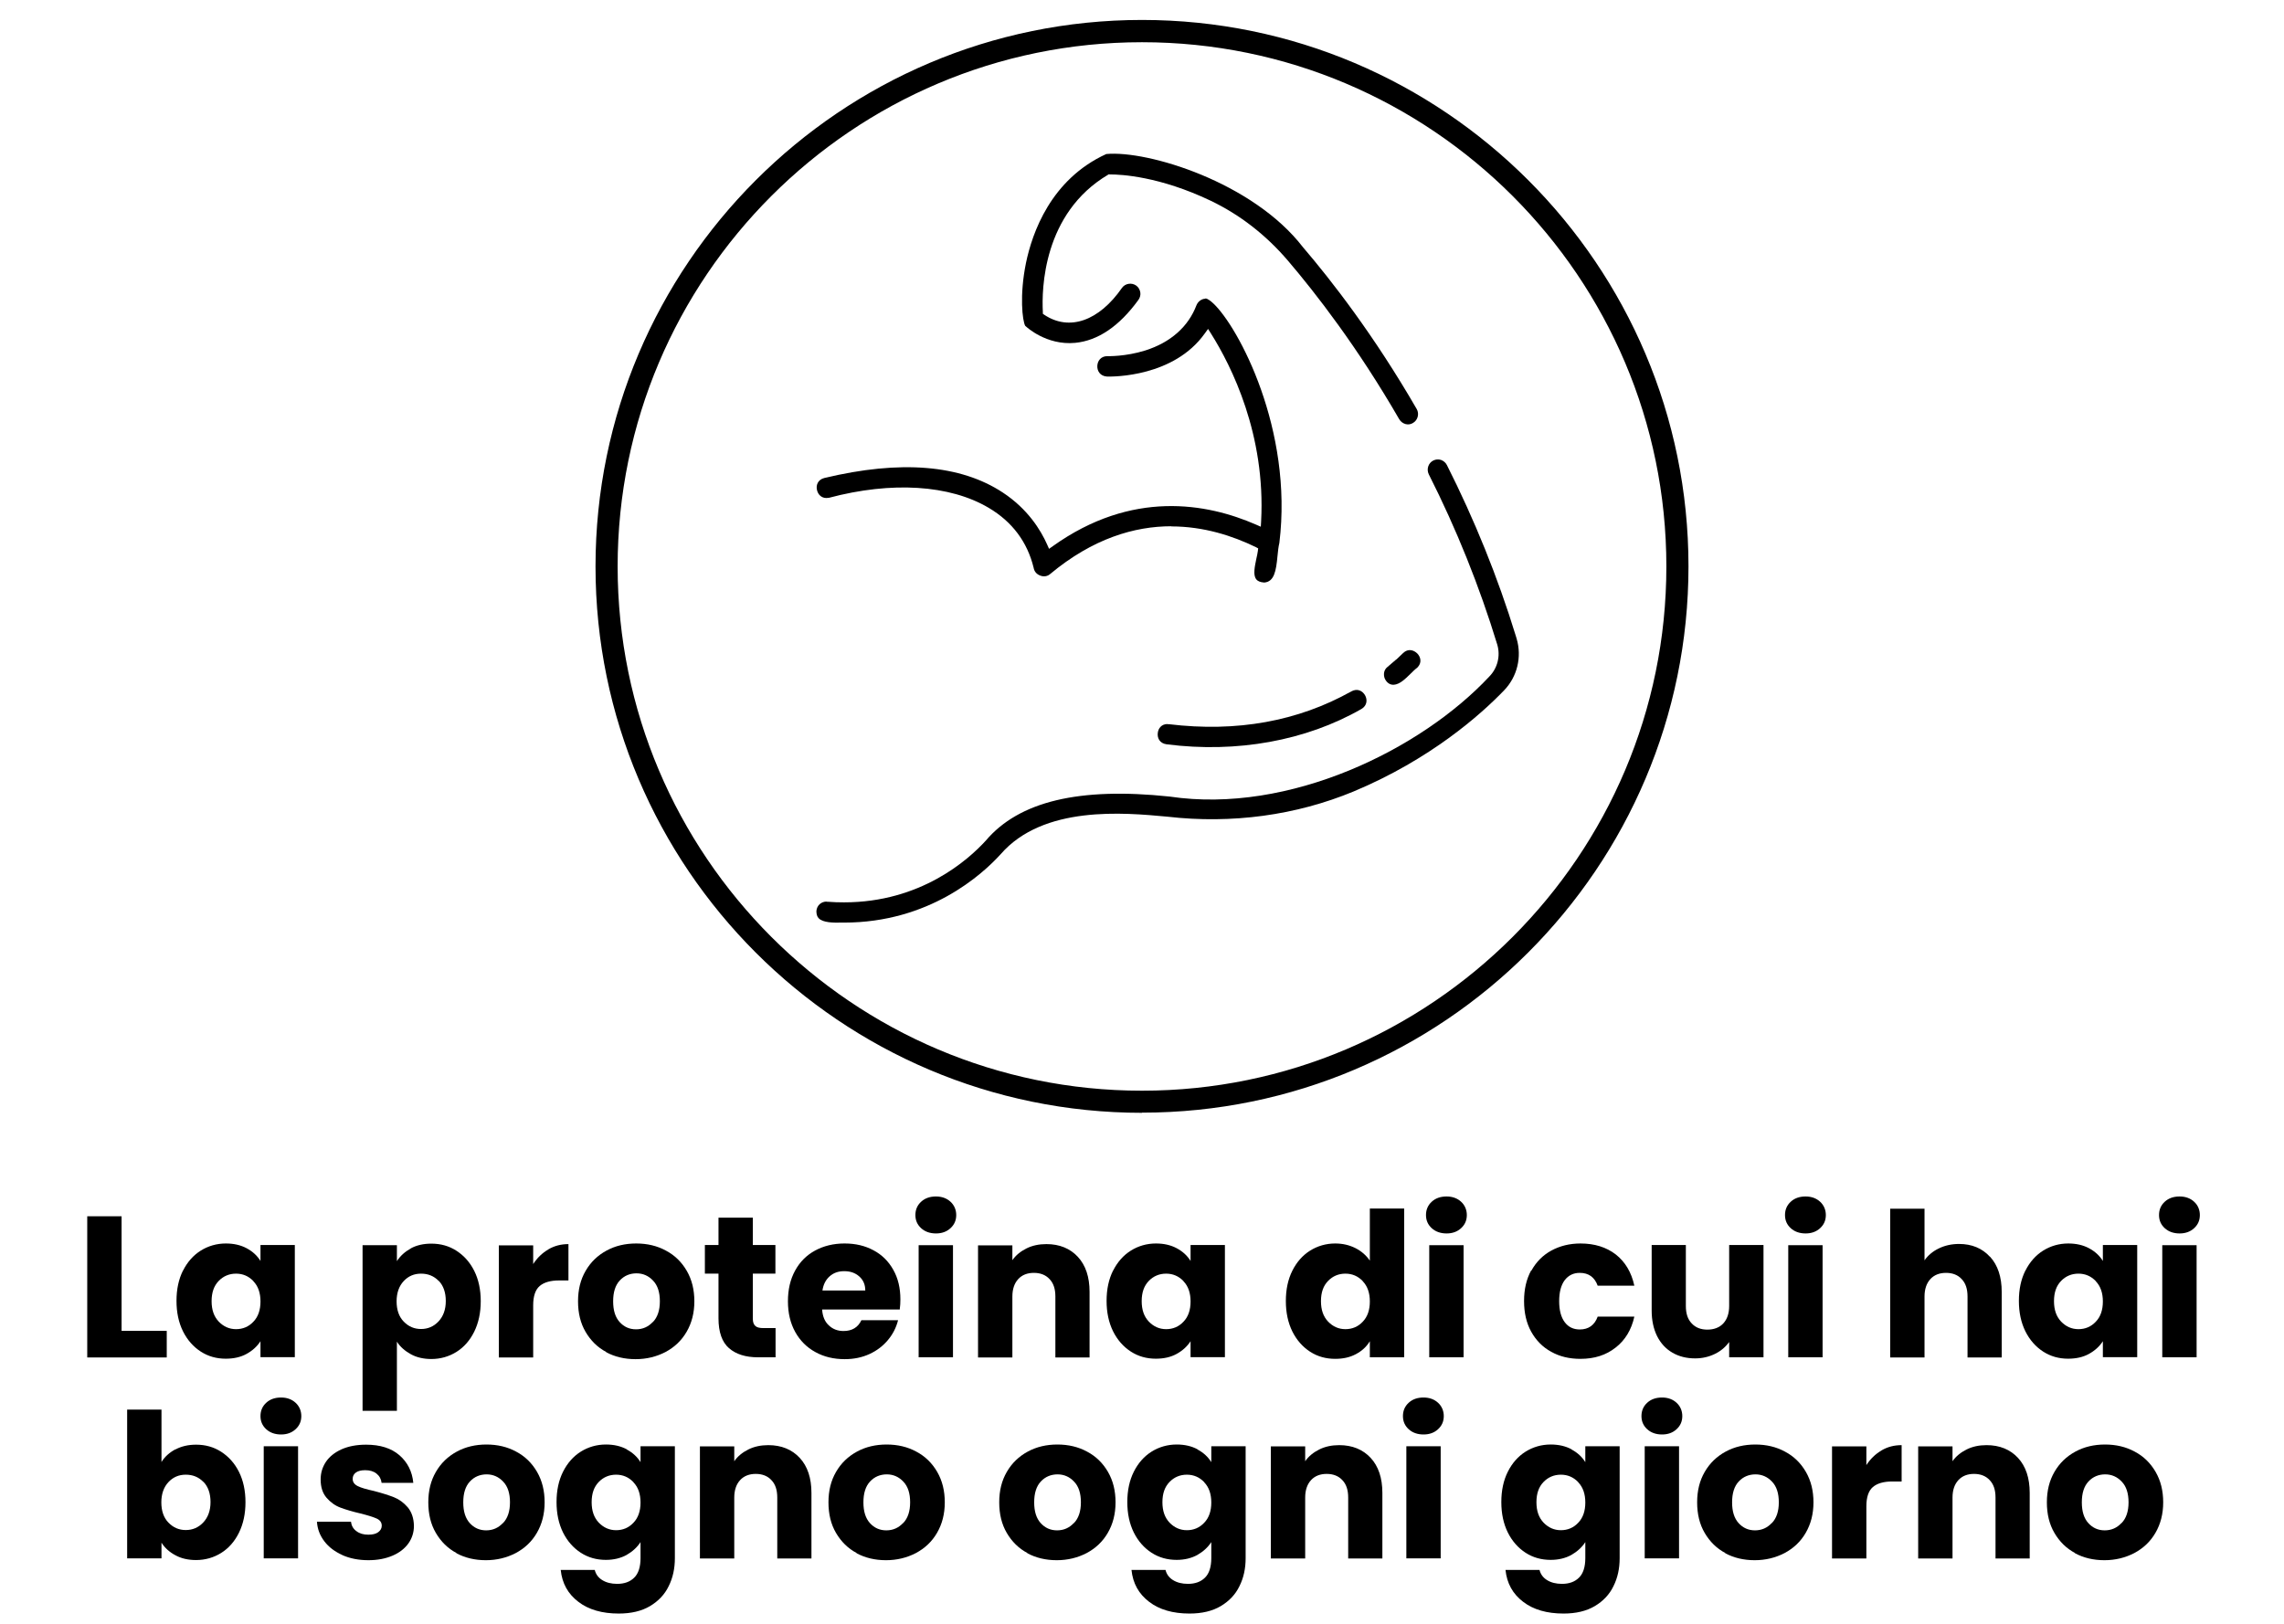
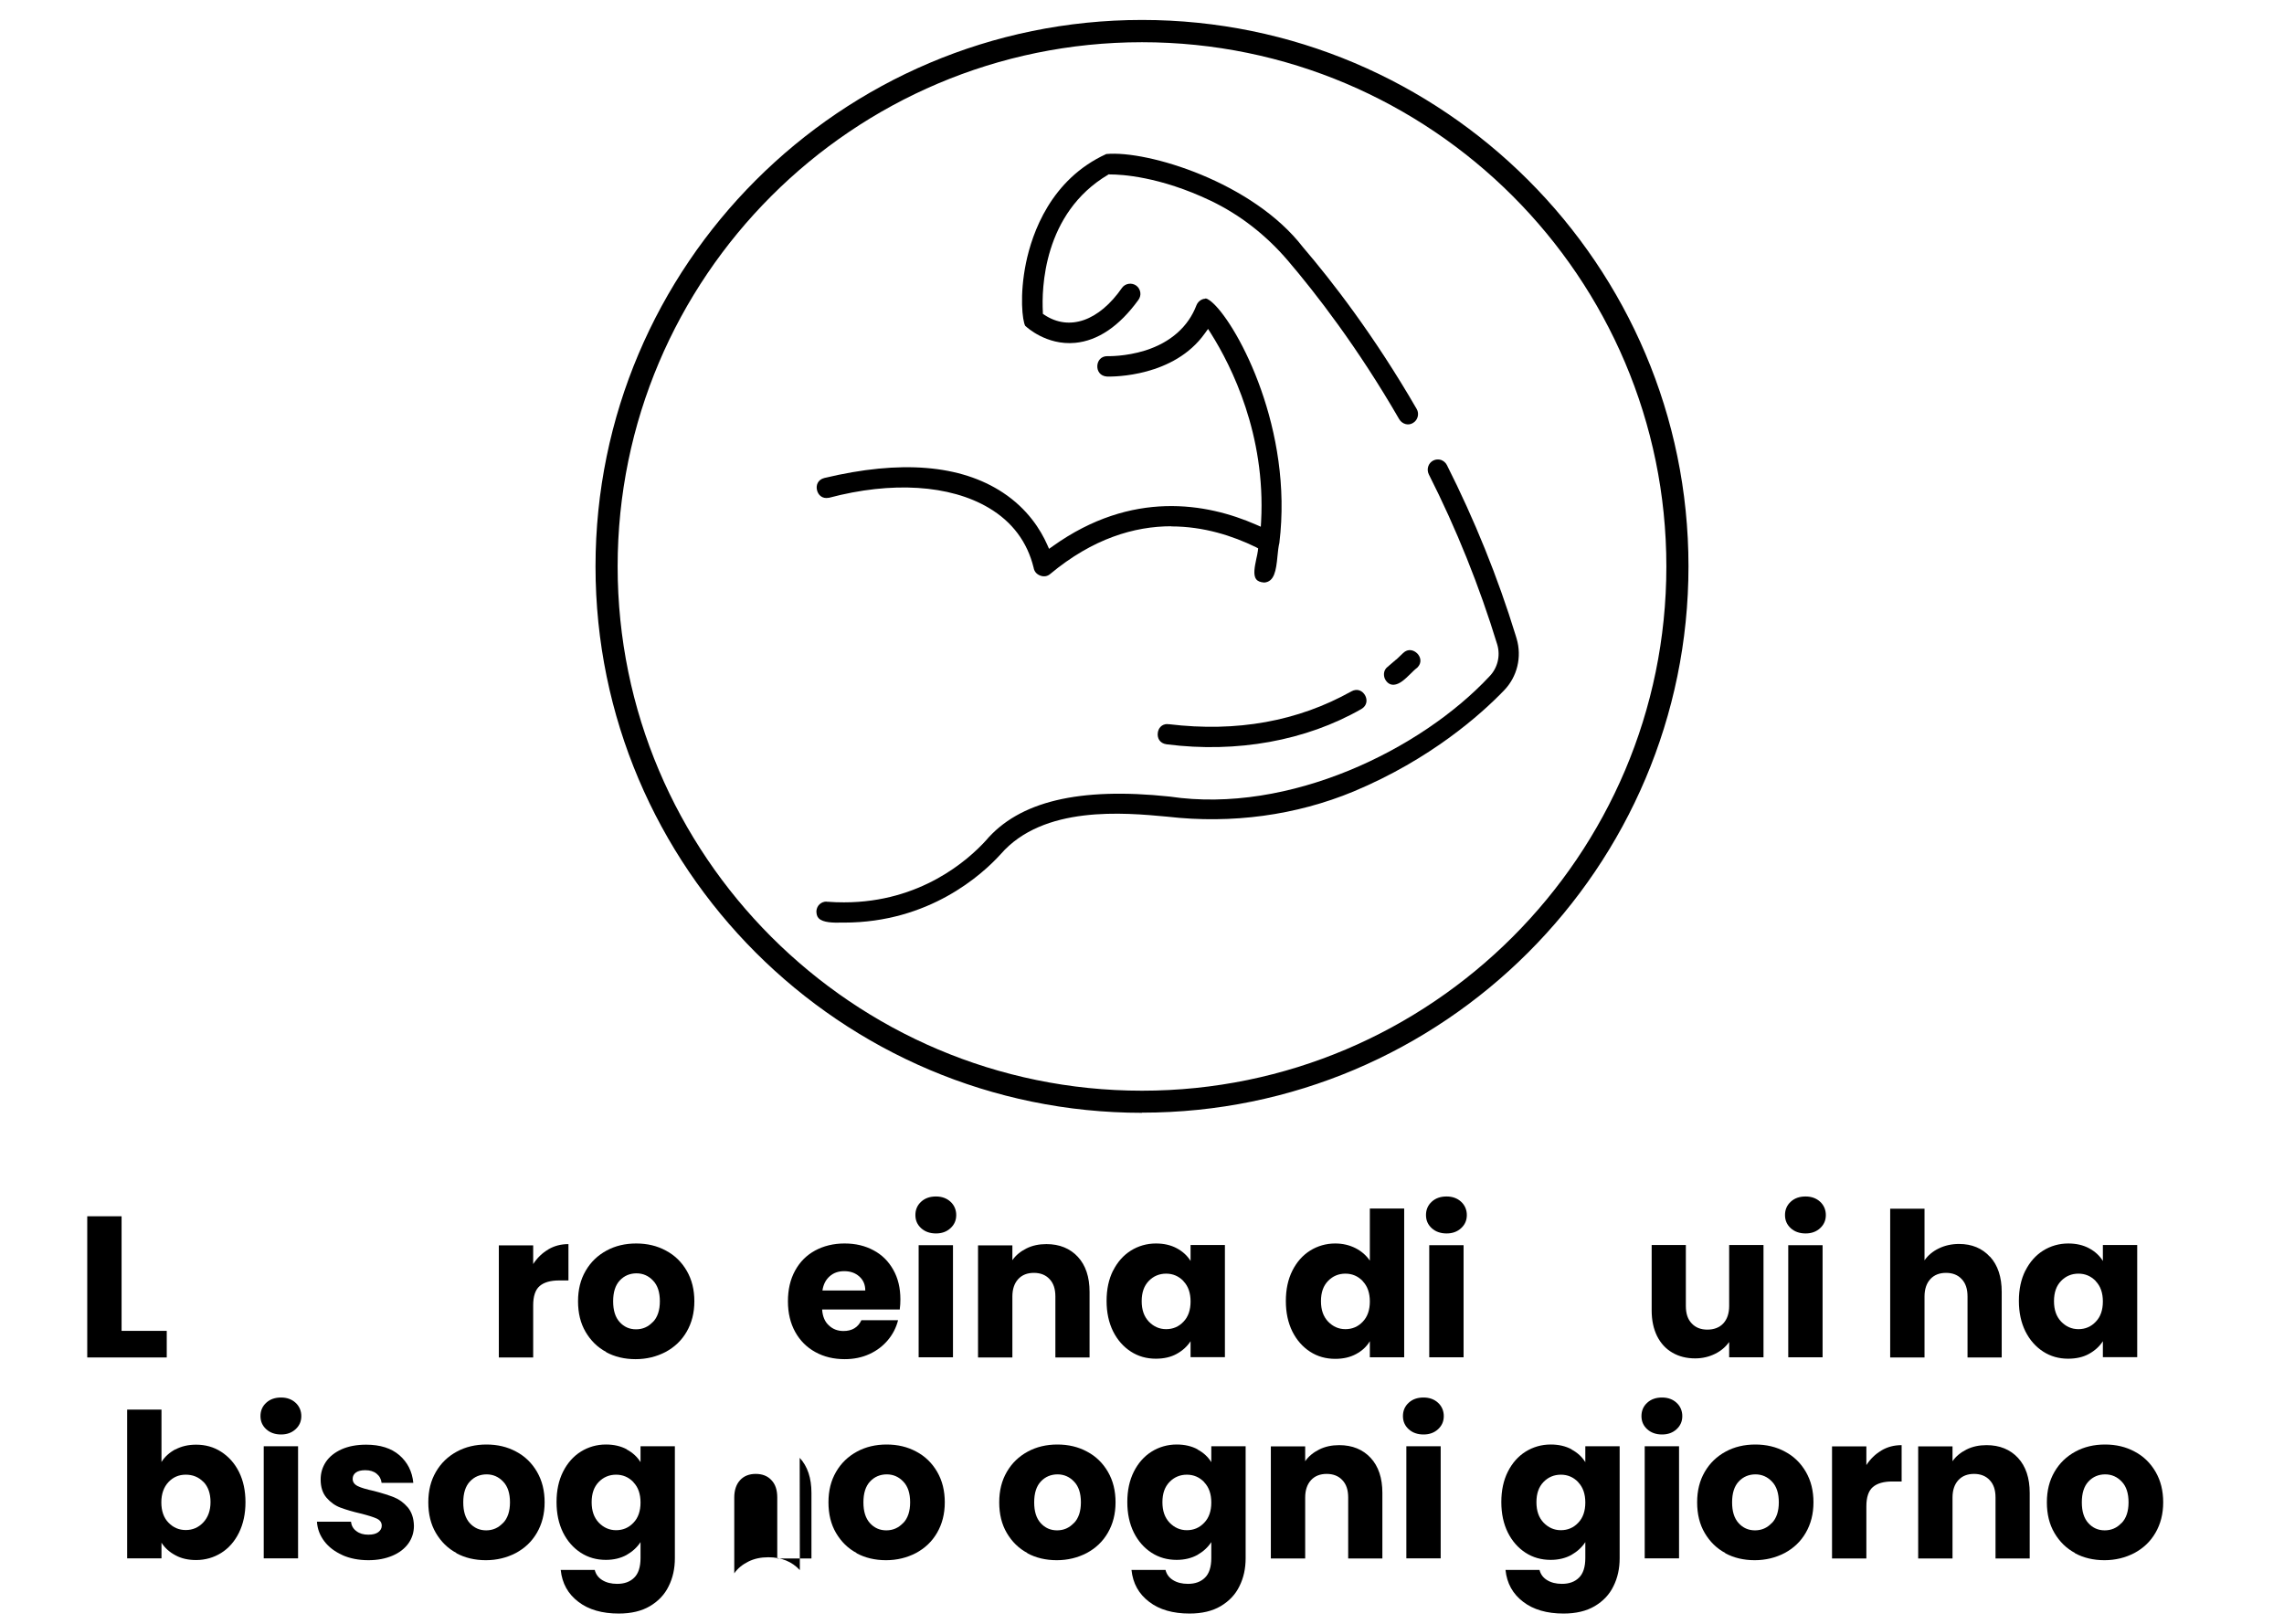
<svg xmlns="http://www.w3.org/2000/svg" id="Layer_1" data-name="Layer 1" viewBox="0 0 147.66 105">
  <defs>
    <style>
      .cls-1 {
        fill: none;
      }

      .cls-1, .cls-2 {
        stroke-width: 0px;
      }

      .cls-2 {
        fill: #000;
      }
    </style>
  </defs>
  <g>
    <path class="cls-2" d="M7.87,86.06h2.91v1.72h-5.14v-9.13h2.22v7.41Z" />
-     <path class="cls-2" d="M11.83,82.17c.28-.56.67-1,1.15-1.3s1.03-.46,1.62-.46c.51,0,.96.1,1.35.31s.68.48.89.82v-1.03h2.22v7.25h-2.22v-1.03c-.22.34-.52.61-.9.82s-.83.31-1.35.31c-.59,0-1.13-.15-1.61-.46s-.87-.75-1.15-1.31c-.28-.57-.42-1.22-.42-1.97s.14-1.4.42-1.96ZM16.38,82.84c-.31-.32-.68-.48-1.12-.48s-.82.16-1.12.47c-.31.32-.46.75-.46,1.31s.15.99.46,1.32c.31.32.68.49,1.12.49s.82-.16,1.12-.48c.31-.32.46-.76.46-1.31s-.15-.99-.46-1.31Z" />
-     <path class="cls-2" d="M26.55,80.73c.38-.21.83-.31,1.34-.31.6,0,1.14.15,1.62.46s.87.74,1.15,1.3c.28.56.42,1.22.42,1.96s-.14,1.4-.42,1.97c-.28.57-.67,1.01-1.15,1.31s-1.03.46-1.62.46c-.5,0-.95-.1-1.33-.31s-.69-.48-.9-.81v4.47h-2.22v-10.71h2.22v1.03c.22-.34.52-.61.9-.82ZM28.36,82.83c-.31-.32-.69-.47-1.14-.47s-.82.16-1.12.48-.46.76-.46,1.31.15.99.46,1.31.68.48,1.12.48.82-.16,1.13-.49c.31-.33.47-.77.47-1.32s-.15-.99-.46-1.31Z" />
    <path class="cls-2" d="M35.45,80.79c.39-.23.82-.34,1.3-.34v2.35h-.61c-.55,0-.97.12-1.25.36-.28.24-.42.66-.42,1.25v3.37h-2.22v-7.25h2.22v1.21c.26-.4.58-.71.97-.94Z" />
    <path class="cls-2" d="M39.2,87.43c-.57-.3-1.01-.74-1.34-1.3s-.49-1.22-.49-1.98.16-1.4.49-1.97c.33-.57.78-1,1.35-1.31s1.21-.46,1.92-.46,1.35.15,1.92.46c.57.3,1.02.74,1.35,1.31.33.57.49,1.22.49,1.97s-.17,1.4-.5,1.97c-.33.57-.79,1-1.37,1.31-.58.3-1.22.46-1.93.46s-1.35-.15-1.92-.46ZM42.21,85.49c.3-.31.45-.76.45-1.34s-.14-1.03-.44-1.34c-.29-.31-.65-.47-1.07-.47s-.79.15-1.08.46c-.29.31-.43.76-.43,1.35s.14,1.03.42,1.34c.28.31.63.47,1.06.47s.79-.16,1.08-.47Z" />
-     <path class="cls-2" d="M50.14,85.89v1.88h-1.13c-.81,0-1.43-.2-1.88-.59-.45-.39-.68-1.04-.68-1.93v-2.89h-.88v-1.85h.88v-1.77h2.22v1.77h1.46v1.85h-1.46v2.91c0,.22.05.37.16.47.1.1.28.14.52.14h.79Z" />
    <path class="cls-2" d="M58.18,84.68h-5.03c.03.45.18.8.44,1.03.25.24.57.36.94.36.55,0,.94-.23,1.16-.7h2.37c-.12.48-.34.91-.66,1.29-.32.38-.71.68-1.19.9-.48.22-1.01.33-1.6.33-.71,0-1.34-.15-1.9-.46-.55-.3-.99-.74-1.3-1.3-.31-.56-.47-1.22-.47-1.98s.15-1.41.46-1.98.74-1,1.29-1.3,1.19-.46,1.91-.46,1.33.15,1.87.44c.55.29.97.71,1.28,1.26.31.55.46,1.18.46,1.91,0,.21-.01.42-.04.65ZM55.94,83.45c0-.38-.13-.68-.39-.91-.26-.23-.58-.34-.97-.34s-.69.11-.94.33-.41.52-.47.92h2.78Z" />
    <path class="cls-2" d="M59.55,79.42c-.25-.23-.37-.51-.37-.85s.12-.63.37-.86.57-.34.96-.34.7.12.94.34.37.52.37.86-.12.62-.37.85c-.25.23-.56.34-.94.34s-.71-.11-.96-.34ZM61.61,80.52v7.25h-2.22v-7.25h2.22Z" />
    <path class="cls-2" d="M69.68,81.27c.51.55.76,1.31.76,2.27v4.24h-2.21v-3.94c0-.49-.12-.86-.38-1.13-.25-.27-.59-.4-1.01-.4s-.76.13-1.01.4c-.25.27-.38.65-.38,1.13v3.94h-2.22v-7.25h2.22v.96c.22-.32.53-.57.91-.76.38-.19.81-.28,1.29-.28.85,0,1.53.28,2.04.83Z" />
    <path class="cls-2" d="M71.96,82.17c.28-.56.67-1,1.15-1.3s1.03-.46,1.62-.46c.51,0,.96.1,1.35.31s.68.48.89.82v-1.03h2.22v7.25h-2.22v-1.03c-.22.34-.52.61-.9.82s-.83.31-1.35.31c-.59,0-1.13-.15-1.61-.46s-.87-.75-1.15-1.31c-.28-.57-.42-1.22-.42-1.97s.14-1.4.42-1.96ZM76.51,82.84c-.31-.32-.68-.48-1.12-.48s-.82.16-1.12.47c-.31.32-.46.75-.46,1.31s.15.99.46,1.32c.31.32.68.49,1.12.49s.82-.16,1.12-.48c.31-.32.46-.76.46-1.31s-.15-.99-.46-1.31Z" />
    <path class="cls-2" d="M83.55,82.17c.28-.56.67-1,1.15-1.3s1.03-.46,1.62-.46c.48,0,.91.1,1.31.3.39.2.7.47.93.81v-3.37h2.22v9.62h-2.22v-1.04c-.21.35-.5.62-.89.83s-.83.31-1.35.31c-.6,0-1.14-.15-1.62-.46s-.87-.75-1.15-1.31c-.28-.57-.42-1.22-.42-1.97s.14-1.4.42-1.96ZM88.1,82.84c-.31-.32-.68-.48-1.12-.48s-.82.16-1.12.47c-.31.32-.46.75-.46,1.31s.15.99.46,1.32c.31.32.68.49,1.12.49s.82-.16,1.12-.48c.31-.32.46-.76.46-1.31s-.15-.99-.46-1.31Z" />
    <path class="cls-2" d="M92.56,79.42c-.25-.23-.37-.51-.37-.85s.12-.63.37-.86.57-.34.96-.34.7.12.94.34.37.52.37.86-.12.62-.37.85c-.25.23-.56.34-.94.34s-.71-.11-.96-.34ZM94.62,80.52v7.25h-2.22v-7.25h2.22Z" />
-     <path class="cls-2" d="M99,82.17c.31-.56.74-1,1.29-1.3.55-.3,1.18-.46,1.89-.46.91,0,1.67.24,2.28.71.61.48,1.01,1.15,1.2,2.02h-2.37c-.2-.55-.58-.83-1.16-.83-.41,0-.73.16-.97.47-.24.32-.36.77-.36,1.36s.12,1.04.36,1.36c.24.32.57.47.97.47.57,0,.96-.28,1.16-.83h2.37c-.19.85-.59,1.52-1.21,2-.62.49-1.37.73-2.28.73-.71,0-1.34-.15-1.89-.46-.55-.3-.98-.74-1.29-1.3s-.46-1.22-.46-1.98.15-1.41.46-1.98Z" />
    <path class="cls-2" d="M114.01,80.52v7.25h-2.22v-.99c-.23.32-.53.58-.92.77-.39.19-.81.29-1.28.29-.55,0-1.04-.12-1.47-.37s-.75-.6-.99-1.07c-.23-.47-.35-1.02-.35-1.65v-4.24h2.21v3.94c0,.49.12.86.38,1.13.25.27.59.4,1.01.4s.78-.13,1.03-.4c.25-.27.38-.65.38-1.13v-3.94h2.22Z" />
    <path class="cls-2" d="M115.77,79.42c-.25-.23-.37-.51-.37-.85s.12-.63.37-.86.57-.34.96-.34.7.12.94.34.37.52.37.86-.12.62-.37.85c-.25.23-.56.34-.94.34s-.71-.11-.96-.34ZM117.83,80.52v7.25h-2.22v-7.25h2.22Z" />
    <path class="cls-2" d="M128.66,81.27c.5.55.75,1.31.75,2.27v4.24h-2.21v-3.94c0-.49-.12-.86-.38-1.13-.25-.27-.59-.4-1.01-.4s-.76.13-1.01.4c-.25.27-.38.65-.38,1.13v3.94h-2.22v-9.62h2.22v3.34c.22-.32.53-.58.92-.77.39-.19.83-.29,1.31-.29.83,0,1.5.28,2,.83Z" />
    <path class="cls-2" d="M130.94,82.17c.28-.56.67-1,1.15-1.3s1.03-.46,1.62-.46c.51,0,.96.1,1.35.31s.68.48.89.82v-1.03h2.22v7.25h-2.22v-1.03c-.22.34-.52.61-.9.82s-.83.31-1.35.31c-.59,0-1.13-.15-1.61-.46s-.87-.75-1.15-1.31c-.28-.57-.42-1.22-.42-1.97s.14-1.4.42-1.96ZM135.49,82.84c-.31-.32-.68-.48-1.12-.48s-.82.16-1.12.47c-.31.32-.46.75-.46,1.31s.15.99.46,1.32c.31.32.68.49,1.12.49s.82-.16,1.12-.48c.31-.32.46-.76.46-1.31s-.15-.99-.46-1.31Z" />
-     <path class="cls-2" d="M139.95,79.42c-.25-.23-.37-.51-.37-.85s.12-.63.37-.86.57-.34.96-.34.7.12.94.34.37.52.37.86-.12.62-.37.85c-.25.23-.56.34-.94.34s-.71-.11-.96-.34ZM142.01,80.52v7.25h-2.22v-7.25h2.22Z" />
    <path class="cls-2" d="M11.34,93.73c.39-.21.84-.31,1.34-.31.6,0,1.14.15,1.62.46s.87.74,1.15,1.3c.28.56.42,1.22.42,1.96s-.14,1.4-.42,1.97c-.28.57-.67,1.01-1.15,1.31s-1.03.46-1.62.46c-.51,0-.96-.1-1.34-.31-.38-.2-.68-.47-.9-.81v1.01h-2.22v-9.62h2.22v3.39c.21-.34.51-.61.9-.82ZM13.15,95.83c-.31-.32-.69-.47-1.14-.47s-.82.16-1.12.48-.46.76-.46,1.31.15.99.46,1.31.68.48,1.12.48.82-.16,1.13-.49c.31-.33.47-.77.47-1.32s-.15-.99-.46-1.31Z" />
    <path class="cls-2" d="M17.21,92.42c-.25-.23-.37-.51-.37-.85s.12-.63.37-.86.57-.34.96-.34.7.12.94.34.37.52.37.86-.12.62-.37.85c-.25.23-.56.34-.94.34s-.71-.11-.96-.34ZM19.27,93.52v7.25h-2.22v-7.25h2.22Z" />
    <path class="cls-2" d="M22.14,100.56c-.49-.22-.88-.51-1.17-.89-.29-.38-.45-.8-.48-1.27h2.2c.03.25.14.46.35.61.21.16.46.23.77.23.28,0,.49-.05.64-.16.15-.11.23-.25.23-.42,0-.21-.11-.36-.32-.46-.22-.1-.57-.21-1.05-.33-.52-.12-.95-.25-1.3-.38s-.65-.35-.9-.64c-.25-.29-.38-.68-.38-1.18,0-.42.11-.79.34-1.14.23-.34.57-.61,1.01-.81.45-.2.98-.3,1.59-.3.91,0,1.63.23,2.15.68.52.45.83,1.05.9,1.79h-2.05c-.03-.25-.14-.45-.33-.6s-.43-.22-.73-.22c-.26,0-.46.05-.6.15-.14.1-.21.24-.21.41,0,.21.11.36.33.47s.57.21,1.03.31c.54.14.98.28,1.31.41s.63.35.89.65c.25.3.39.7.4,1.2,0,.42-.12.8-.36,1.14-.24.33-.58.6-1.03.79s-.96.29-1.55.29c-.63,0-1.2-.11-1.69-.33Z" />
    <path class="cls-2" d="M29.52,100.43c-.57-.3-1.01-.74-1.34-1.3s-.49-1.22-.49-1.98.16-1.4.49-1.97c.33-.57.78-1,1.35-1.31s1.21-.46,1.92-.46,1.35.15,1.92.46c.57.3,1.02.74,1.35,1.31.33.57.49,1.22.49,1.97s-.17,1.4-.5,1.97c-.33.57-.79,1-1.37,1.31-.58.3-1.22.46-1.93.46s-1.35-.15-1.92-.46ZM32.52,98.49c.3-.31.45-.76.45-1.34s-.14-1.03-.44-1.34c-.29-.31-.65-.47-1.07-.47s-.79.15-1.08.46c-.29.31-.43.76-.43,1.35s.14,1.03.42,1.34c.28.31.63.47,1.06.47s.79-.16,1.08-.47Z" />
    <path class="cls-2" d="M40.52,93.73c.39.21.68.48.89.82v-1.03h2.22v7.24c0,.67-.13,1.27-.4,1.81-.26.54-.67.97-1.21,1.29-.54.32-1.21.48-2.02.48-1.07,0-1.95-.25-2.61-.76-.67-.51-1.05-1.19-1.14-2.06h2.2c.07.28.23.5.49.66.26.16.58.24.96.24.46,0,.83-.13,1.1-.4.27-.26.41-.69.41-1.27v-1.03c-.22.34-.52.61-.9.83-.38.21-.83.32-1.34.32-.6,0-1.14-.15-1.62-.46s-.87-.75-1.15-1.31c-.28-.57-.42-1.22-.42-1.97s.14-1.4.42-1.96c.28-.56.67-1,1.15-1.3s1.03-.46,1.62-.46c.51,0,.96.1,1.35.31ZM40.95,95.84c-.31-.32-.68-.48-1.12-.48s-.82.16-1.12.47c-.31.32-.46.75-.46,1.31s.15.99.46,1.32c.31.32.68.49,1.12.49s.82-.16,1.12-.48c.31-.32.46-.76.46-1.31s-.15-.99-.46-1.31Z" />
-     <path class="cls-2" d="M51.7,94.27c.51.55.76,1.31.76,2.27v4.24h-2.21v-3.94c0-.49-.12-.86-.38-1.13-.25-.27-.59-.4-1.01-.4s-.76.13-1.01.4c-.25.27-.38.65-.38,1.13v3.94h-2.22v-7.25h2.22v.96c.22-.32.53-.57.91-.76.38-.19.81-.28,1.29-.28.85,0,1.53.28,2.04.83Z" />
+     <path class="cls-2" d="M51.7,94.27c.51.55.76,1.31.76,2.27v4.24h-2.21v-3.94c0-.49-.12-.86-.38-1.13-.25-.27-.59-.4-1.01-.4s-.76.13-1.01.4c-.25.27-.38.65-.38,1.13v3.94h-2.22h2.22v.96c.22-.32.53-.57.91-.76.38-.19.81-.28,1.29-.28.85,0,1.53.28,2.04.83Z" />
    <path class="cls-2" d="M55.39,100.43c-.57-.3-1.01-.74-1.34-1.3s-.49-1.22-.49-1.98.16-1.4.49-1.97c.33-.57.78-1,1.35-1.31s1.21-.46,1.92-.46,1.35.15,1.92.46c.57.3,1.02.74,1.35,1.31.33.57.49,1.22.49,1.97s-.17,1.4-.5,1.97c-.33.57-.79,1-1.37,1.31-.58.3-1.22.46-1.93.46s-1.35-.15-1.92-.46ZM58.39,98.49c.3-.31.45-.76.45-1.34s-.14-1.03-.44-1.34c-.29-.31-.65-.47-1.07-.47s-.79.15-1.08.46c-.29.31-.43.76-.43,1.35s.14,1.03.42,1.34c.28.31.63.47,1.06.47s.79-.16,1.08-.47Z" />
    <path class="cls-2" d="M66.43,100.43c-.57-.3-1.01-.74-1.34-1.3s-.49-1.22-.49-1.98.16-1.4.49-1.97c.33-.57.78-1,1.35-1.31s1.21-.46,1.92-.46,1.35.15,1.92.46c.57.3,1.02.74,1.35,1.31.33.57.49,1.22.49,1.97s-.17,1.4-.5,1.97c-.33.57-.79,1-1.37,1.31-.58.3-1.22.46-1.93.46s-1.35-.15-1.92-.46ZM69.43,98.49c.3-.31.45-.76.45-1.34s-.14-1.03-.44-1.34c-.29-.31-.65-.47-1.07-.47s-.79.15-1.08.46c-.29.31-.43.76-.43,1.35s.14,1.03.42,1.34c.28.31.63.47,1.06.47s.79-.16,1.08-.47Z" />
    <path class="cls-2" d="M77.42,93.73c.39.21.68.48.89.82v-1.03h2.22v7.24c0,.67-.13,1.27-.4,1.81-.26.54-.67.97-1.21,1.29-.54.32-1.21.48-2.02.48-1.07,0-1.95-.25-2.61-.76-.67-.51-1.05-1.19-1.14-2.06h2.2c.07.28.23.5.49.66.26.16.58.24.96.24.46,0,.83-.13,1.1-.4.27-.26.41-.69.41-1.27v-1.03c-.22.34-.52.61-.9.83-.38.21-.83.32-1.34.32-.6,0-1.14-.15-1.62-.46s-.87-.75-1.15-1.31c-.28-.57-.42-1.22-.42-1.97s.14-1.4.42-1.96c.28-.56.67-1,1.15-1.3s1.03-.46,1.62-.46c.51,0,.96.1,1.35.31ZM77.85,95.84c-.31-.32-.68-.48-1.12-.48s-.82.16-1.12.47c-.31.32-.46.75-.46,1.31s.15.99.46,1.32c.31.32.68.49,1.12.49s.82-.16,1.12-.48c.31-.32.46-.76.46-1.31s-.15-.99-.46-1.31Z" />
    <path class="cls-2" d="M88.61,94.27c.51.55.76,1.31.76,2.27v4.24h-2.21v-3.94c0-.49-.12-.86-.38-1.13-.25-.27-.59-.4-1.01-.4s-.76.13-1.01.4c-.25.27-.38.65-.38,1.13v3.94h-2.22v-7.25h2.22v.96c.22-.32.53-.57.91-.76.38-.19.81-.28,1.29-.28.85,0,1.53.28,2.04.83Z" />
    <path class="cls-2" d="M91.07,92.42c-.25-.23-.37-.51-.37-.85s.12-.63.37-.86.57-.34.96-.34.7.12.94.34.37.52.37.86-.12.62-.37.85c-.25.23-.56.34-.94.34s-.71-.11-.96-.34ZM93.14,93.52v7.25h-2.22v-7.25h2.22Z" />
    <path class="cls-2" d="M101.6,93.73c.39.21.68.48.89.82v-1.03h2.22v7.24c0,.67-.13,1.27-.4,1.81-.26.54-.67.97-1.21,1.29-.54.32-1.21.48-2.02.48-1.07,0-1.95-.25-2.61-.76-.67-.51-1.05-1.19-1.14-2.06h2.2c.07.28.23.5.49.66.26.16.58.24.96.24.46,0,.83-.13,1.1-.4.27-.26.41-.69.41-1.27v-1.03c-.22.34-.52.61-.9.83-.38.21-.83.32-1.34.32-.6,0-1.14-.15-1.62-.46s-.87-.75-1.15-1.31c-.28-.57-.42-1.22-.42-1.97s.14-1.4.42-1.96c.28-.56.67-1,1.15-1.3s1.03-.46,1.62-.46c.51,0,.96.1,1.35.31ZM102.03,95.84c-.31-.32-.68-.48-1.12-.48s-.82.16-1.12.47c-.31.32-.46.75-.46,1.31s.15.99.46,1.32c.31.32.68.49,1.12.49s.82-.16,1.12-.48c.31-.32.46-.76.46-1.31s-.15-.99-.46-1.31Z" />
    <path class="cls-2" d="M106.49,92.42c-.25-.23-.37-.51-.37-.85s.12-.63.37-.86.57-.34.96-.34.7.12.94.34.37.52.37.86-.12.62-.37.85c-.25.23-.56.34-.94.34s-.71-.11-.96-.34ZM108.55,93.52v7.25h-2.22v-7.25h2.22Z" />
    <path class="cls-2" d="M111.55,100.43c-.57-.3-1.01-.74-1.34-1.3s-.49-1.22-.49-1.98.16-1.4.49-1.97c.33-.57.78-1,1.35-1.31s1.21-.46,1.92-.46,1.35.15,1.92.46c.57.3,1.02.74,1.35,1.31.33.57.49,1.22.49,1.97s-.17,1.4-.5,1.97c-.33.57-.79,1-1.37,1.31-.58.3-1.22.46-1.93.46s-1.35-.15-1.92-.46ZM114.55,98.49c.3-.31.45-.76.45-1.34s-.14-1.03-.44-1.34c-.29-.31-.65-.47-1.07-.47s-.79.15-1.08.46c-.29.31-.43.76-.43,1.35s.14,1.03.42,1.34c.28.31.63.47,1.06.47s.79-.16,1.08-.47Z" />
    <path class="cls-2" d="M121.64,93.79c.39-.23.82-.34,1.3-.34v2.35h-.61c-.55,0-.97.12-1.25.36-.28.24-.42.66-.42,1.25v3.37h-2.22v-7.25h2.22v1.21c.26-.4.58-.71.97-.94Z" />
    <path class="cls-2" d="M130.46,94.27c.51.55.76,1.31.76,2.27v4.24h-2.21v-3.94c0-.49-.12-.86-.38-1.13-.25-.27-.59-.4-1.01-.4s-.76.13-1.01.4c-.25.27-.38.65-.38,1.13v3.94h-2.22v-7.25h2.22v.96c.22-.32.53-.57.91-.76.38-.19.81-.28,1.29-.28.85,0,1.53.28,2.04.83Z" />
    <path class="cls-2" d="M134.16,100.43c-.57-.3-1.01-.74-1.34-1.3s-.49-1.22-.49-1.98.16-1.4.49-1.97c.33-.57.78-1,1.35-1.31s1.21-.46,1.92-.46,1.35.15,1.92.46c.57.3,1.02.74,1.35,1.31.33.57.49,1.22.49,1.97s-.17,1.4-.5,1.97c-.33.57-.79,1-1.37,1.31-.58.3-1.22.46-1.93.46s-1.35-.15-1.92-.46ZM137.16,98.49c.3-.31.45-.76.45-1.34s-.14-1.03-.44-1.34c-.29-.31-.65-.47-1.07-.47s-.79.15-1.08.46c-.29.31-.43.76-.43,1.35s.14,1.03.42,1.34c.28.31.63.47,1.06.47s.79-.16,1.08-.47Z" />
  </g>
  <g>
    <path class="cls-2" d="M73.83,71.96c-19.48,0-35.33-15.85-35.33-35.33S54.35,1.29,73.83,1.29s35.33,15.85,35.33,35.33-15.85,35.33-35.33,35.33ZM73.83,2.73c-18.69,0-33.9,15.21-33.9,33.9s15.21,33.9,33.9,33.9,33.9-15.21,33.9-33.9S92.52,2.73,73.83,2.73Z" />
    <g>
      <path class="cls-2" d="M71.72,11.28h.07c.68,0,3.17.12,6.48,1.7,1.88.9,3.56,2.2,4.99,3.87,1.8,2.11,4.51,5.6,7.2,10.26.09.15.23.26.4.31.17.05.35.02.49-.07.31-.18.42-.59.24-.9-2.75-4.76-5.51-8.31-7.35-10.46-3.24-4.21-10.04-6.28-12.72-6.03-3.59,1.64-4.79,5.11-5.19,7.04-.43,2.1-.23,3.75-.05,4.07l.06.05s1.3,1.23,3.17,1.05c1.47-.14,2.85-1.07,4.09-2.78.1-.14.15-.32.12-.49-.03-.17-.12-.33-.26-.43-.29-.21-.71-.15-.92.14-1.49,2.15-3.41,2.82-5.02,1.75l-.1-.07v-.12c-.08-1.45,0-6.38,4.23-8.88l.06-.03ZM66.32,21.11h0Z" />
      <path class="cls-2" d="M53.44,58.3c-.35,0-.63.25-.66.61,0,.2.04.36.15.47.28.29.96.29,1.45.28h.18c5.51,0,8.92-3.09,10.13-4.42,2.76-3.18,7.98-2.69,10.78-2.43,4.17.48,8.33-.09,12.04-1.63,4.98-2.08,8.24-4.99,9.73-6.54.85-.88,1.16-2.16.81-3.34l-.06-.2h0c-1.16-3.78-2.66-7.48-4.45-11.03-.08-.16-.22-.27-.38-.33-.17-.05-.34-.04-.5.04-.32.16-.45.56-.29.89,1.79,3.54,3.28,7.25,4.43,11.02.21.72.02,1.5-.5,2.04-4.42,4.74-12.95,8.93-20.68,7.78-5.85-.62-9.74.31-11.89,2.85-1.14,1.25-4.21,3.99-9.16,3.99-.35,0-.71-.01-1.08-.04-.02,0-.03,0-.05,0Z" />
      <path class="cls-2" d="M75.72,34.04c2.1,0,3.97.61,5.47,1.34l.15.08-.02.17c-.02.16-.06.33-.1.51-.1.49-.22,1.04-.01,1.31.09.13.26.2.52.22.65-.05.77-.75.86-1.72.03-.31.06-.6.12-.84.9-7.33-2.64-13.96-4.27-15.49-.35-.33-.49-.32-.5-.32l-.04.02h-.04c-.23.04-.42.2-.51.42-.53,1.39-1.67,2.4-3.3,2.92-1.3.41-2.45.37-2.46.37,0,0,0,0,0,0-.43,0-.64.32-.65.64-.01.32.18.65.63.68.43.01,4.32.02,6.32-2.79l.21-.29.19.3c1.34,2.13,3.54,6.54,3.24,12.15l-.02.34-.32-.14c-3.16-1.38-8.01-2.26-13.13,1.4l-.24.17-.12-.27c-.42-.95-1.26-2.31-2.87-3.37-2.73-1.8-6.61-2.12-11.54-.94-.43.11-.55.48-.47.79.07.3.33.57.75.49h.02c4.06-1.08,7.82-.84,10.33.65,1.52.9,2.49,2.2,2.9,3.86.04.25.19.43.43.52.23.09.47.05.64-.1,2.76-2.3,5.45-3.09,7.84-3.09Z" />
      <path class="cls-2" d="M75.48,46.82c-.39,0-.6.28-.63.58-.04.32.12.67.57.73,4.54.58,9.01-.23,12.59-2.28.38-.22.4-.61.24-.89-.16-.28-.49-.47-.89-.25h0c-3.44,1.93-7.4,2.65-11.79,2.12-.03,0-.06,0-.09,0Z" />
      <path class="cls-2" d="M90.27,42.64c-.18.16-.37.32-.56.48-.26.2-.27.5-.2.72.08.21.28.46.6.44.39-.03.73-.37,1.07-.7.14-.14.29-.29.45-.41.31-.31.22-.68,0-.91-.23-.23-.6-.34-.92-.03l-.44.42v-.02Z" />
    </g>
  </g>
  <rect class="cls-1" x="0" width="120" height="105" />
</svg>